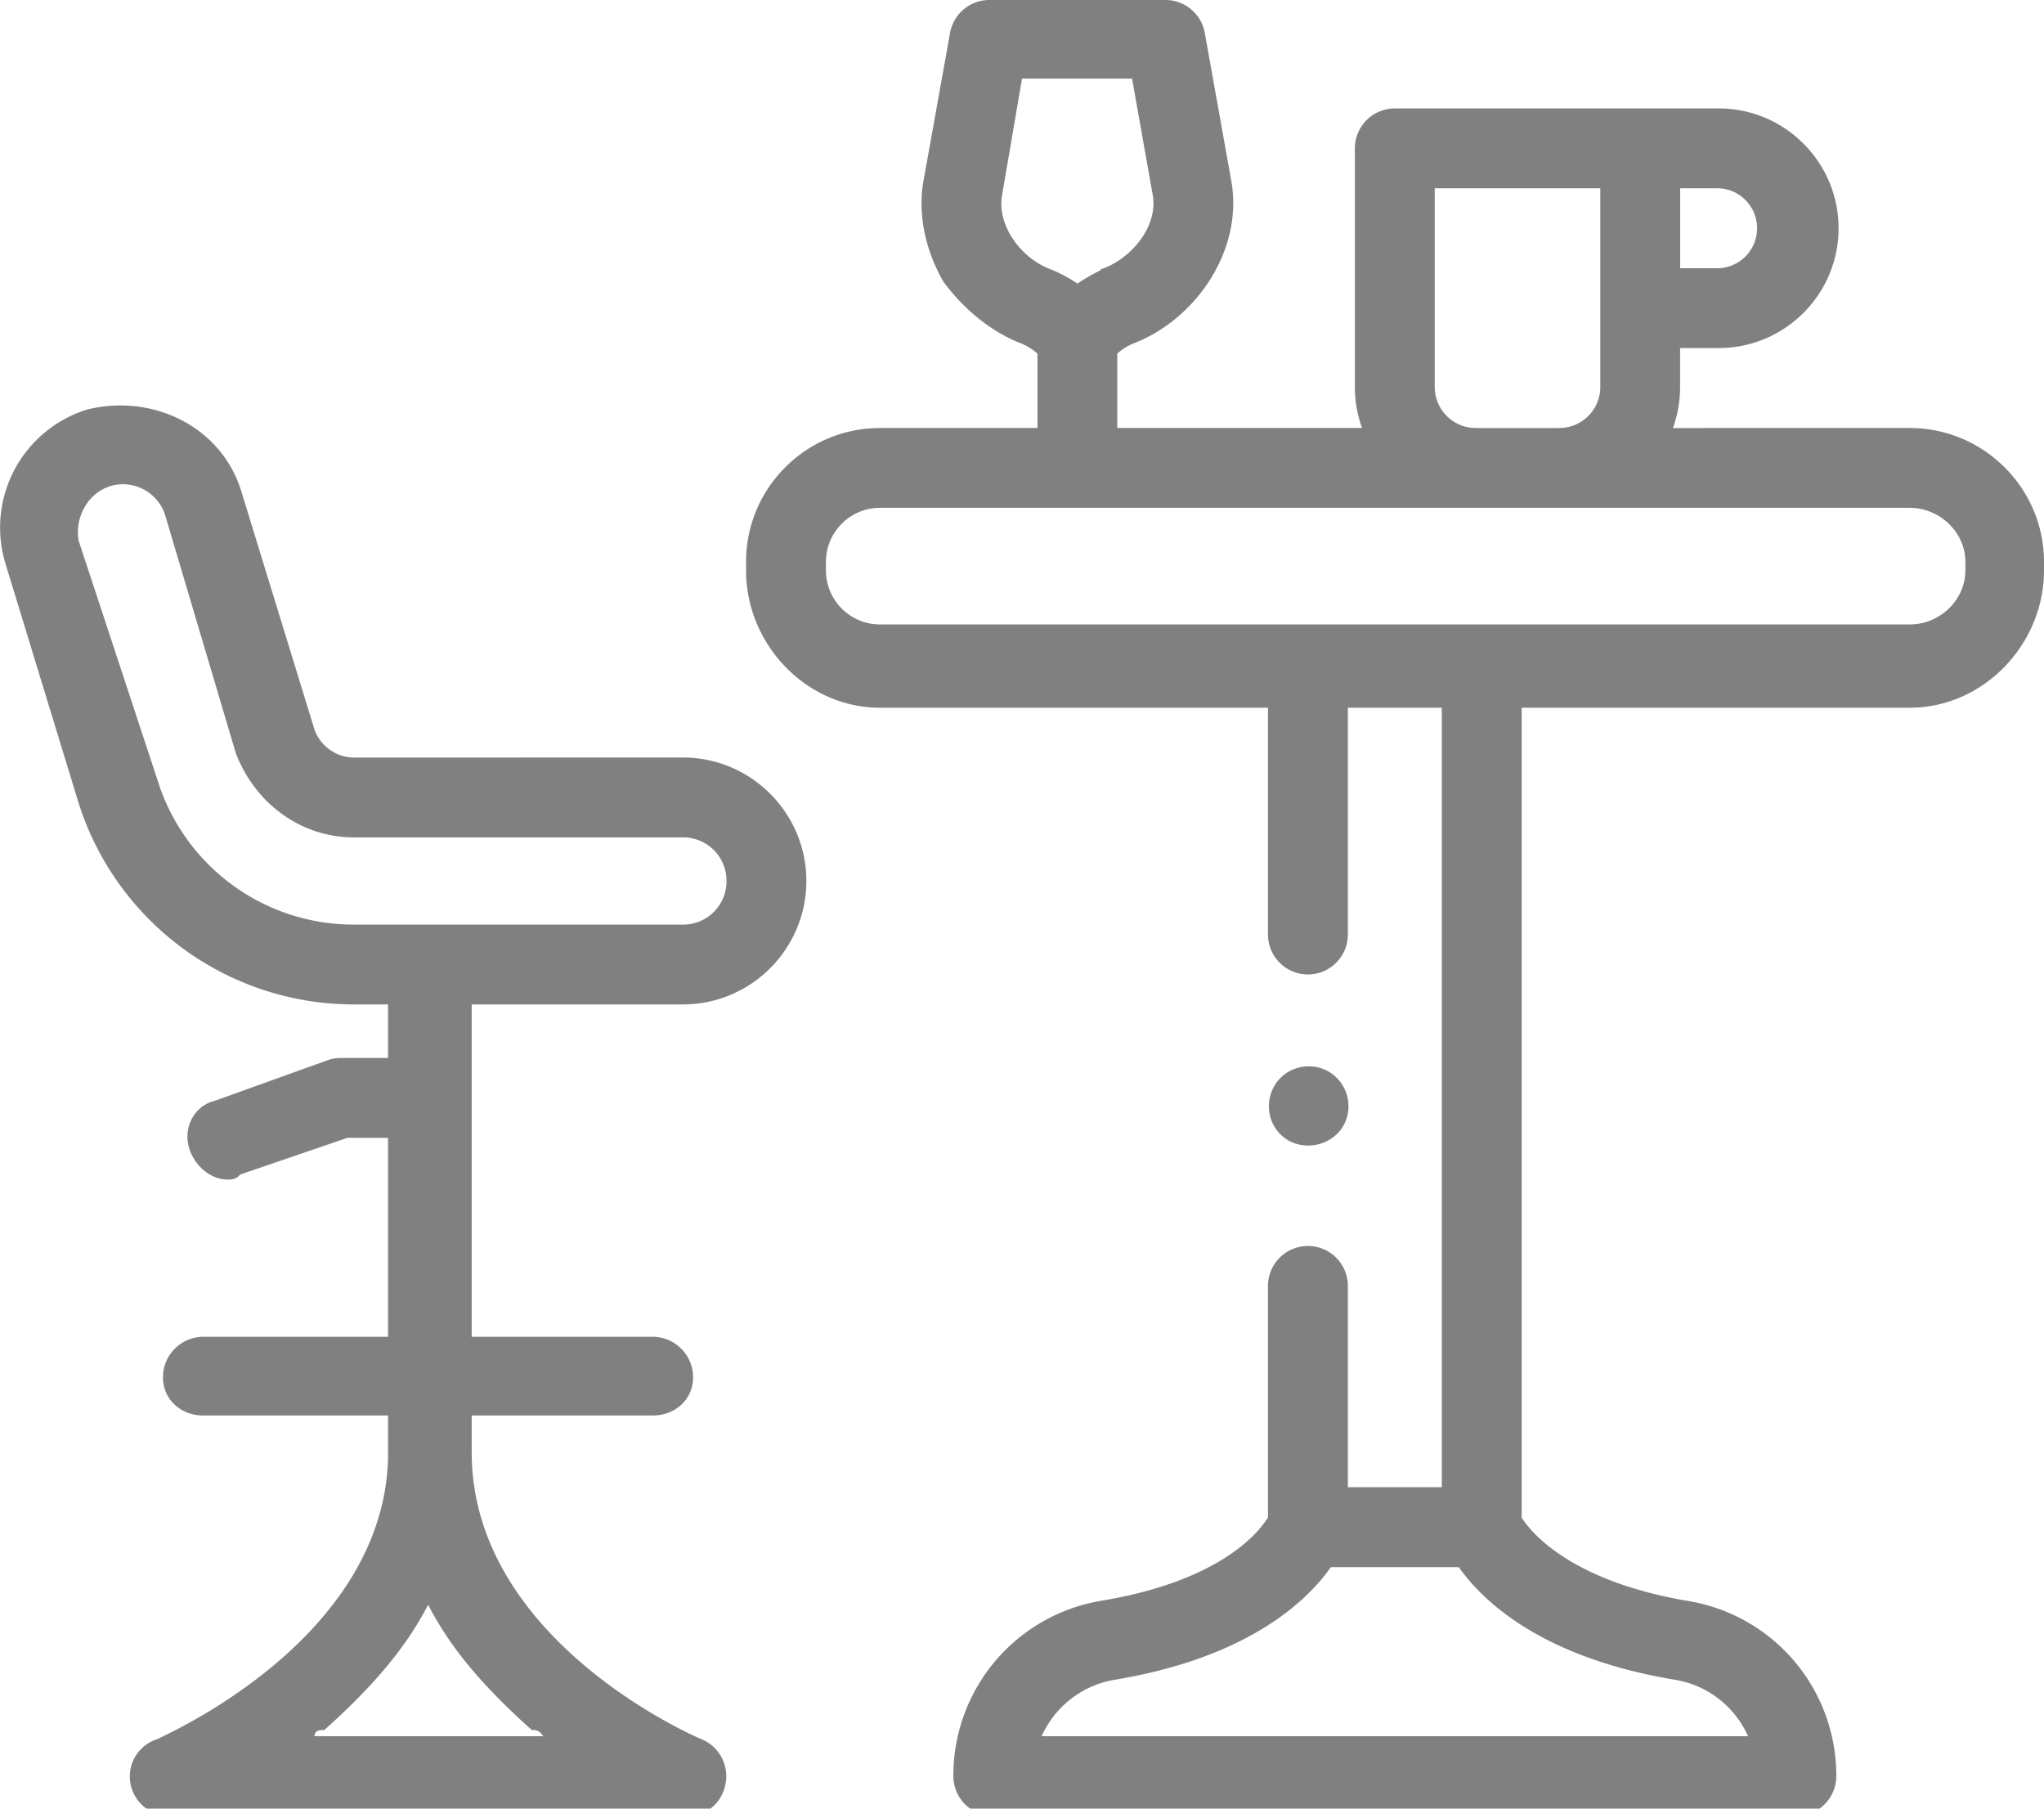
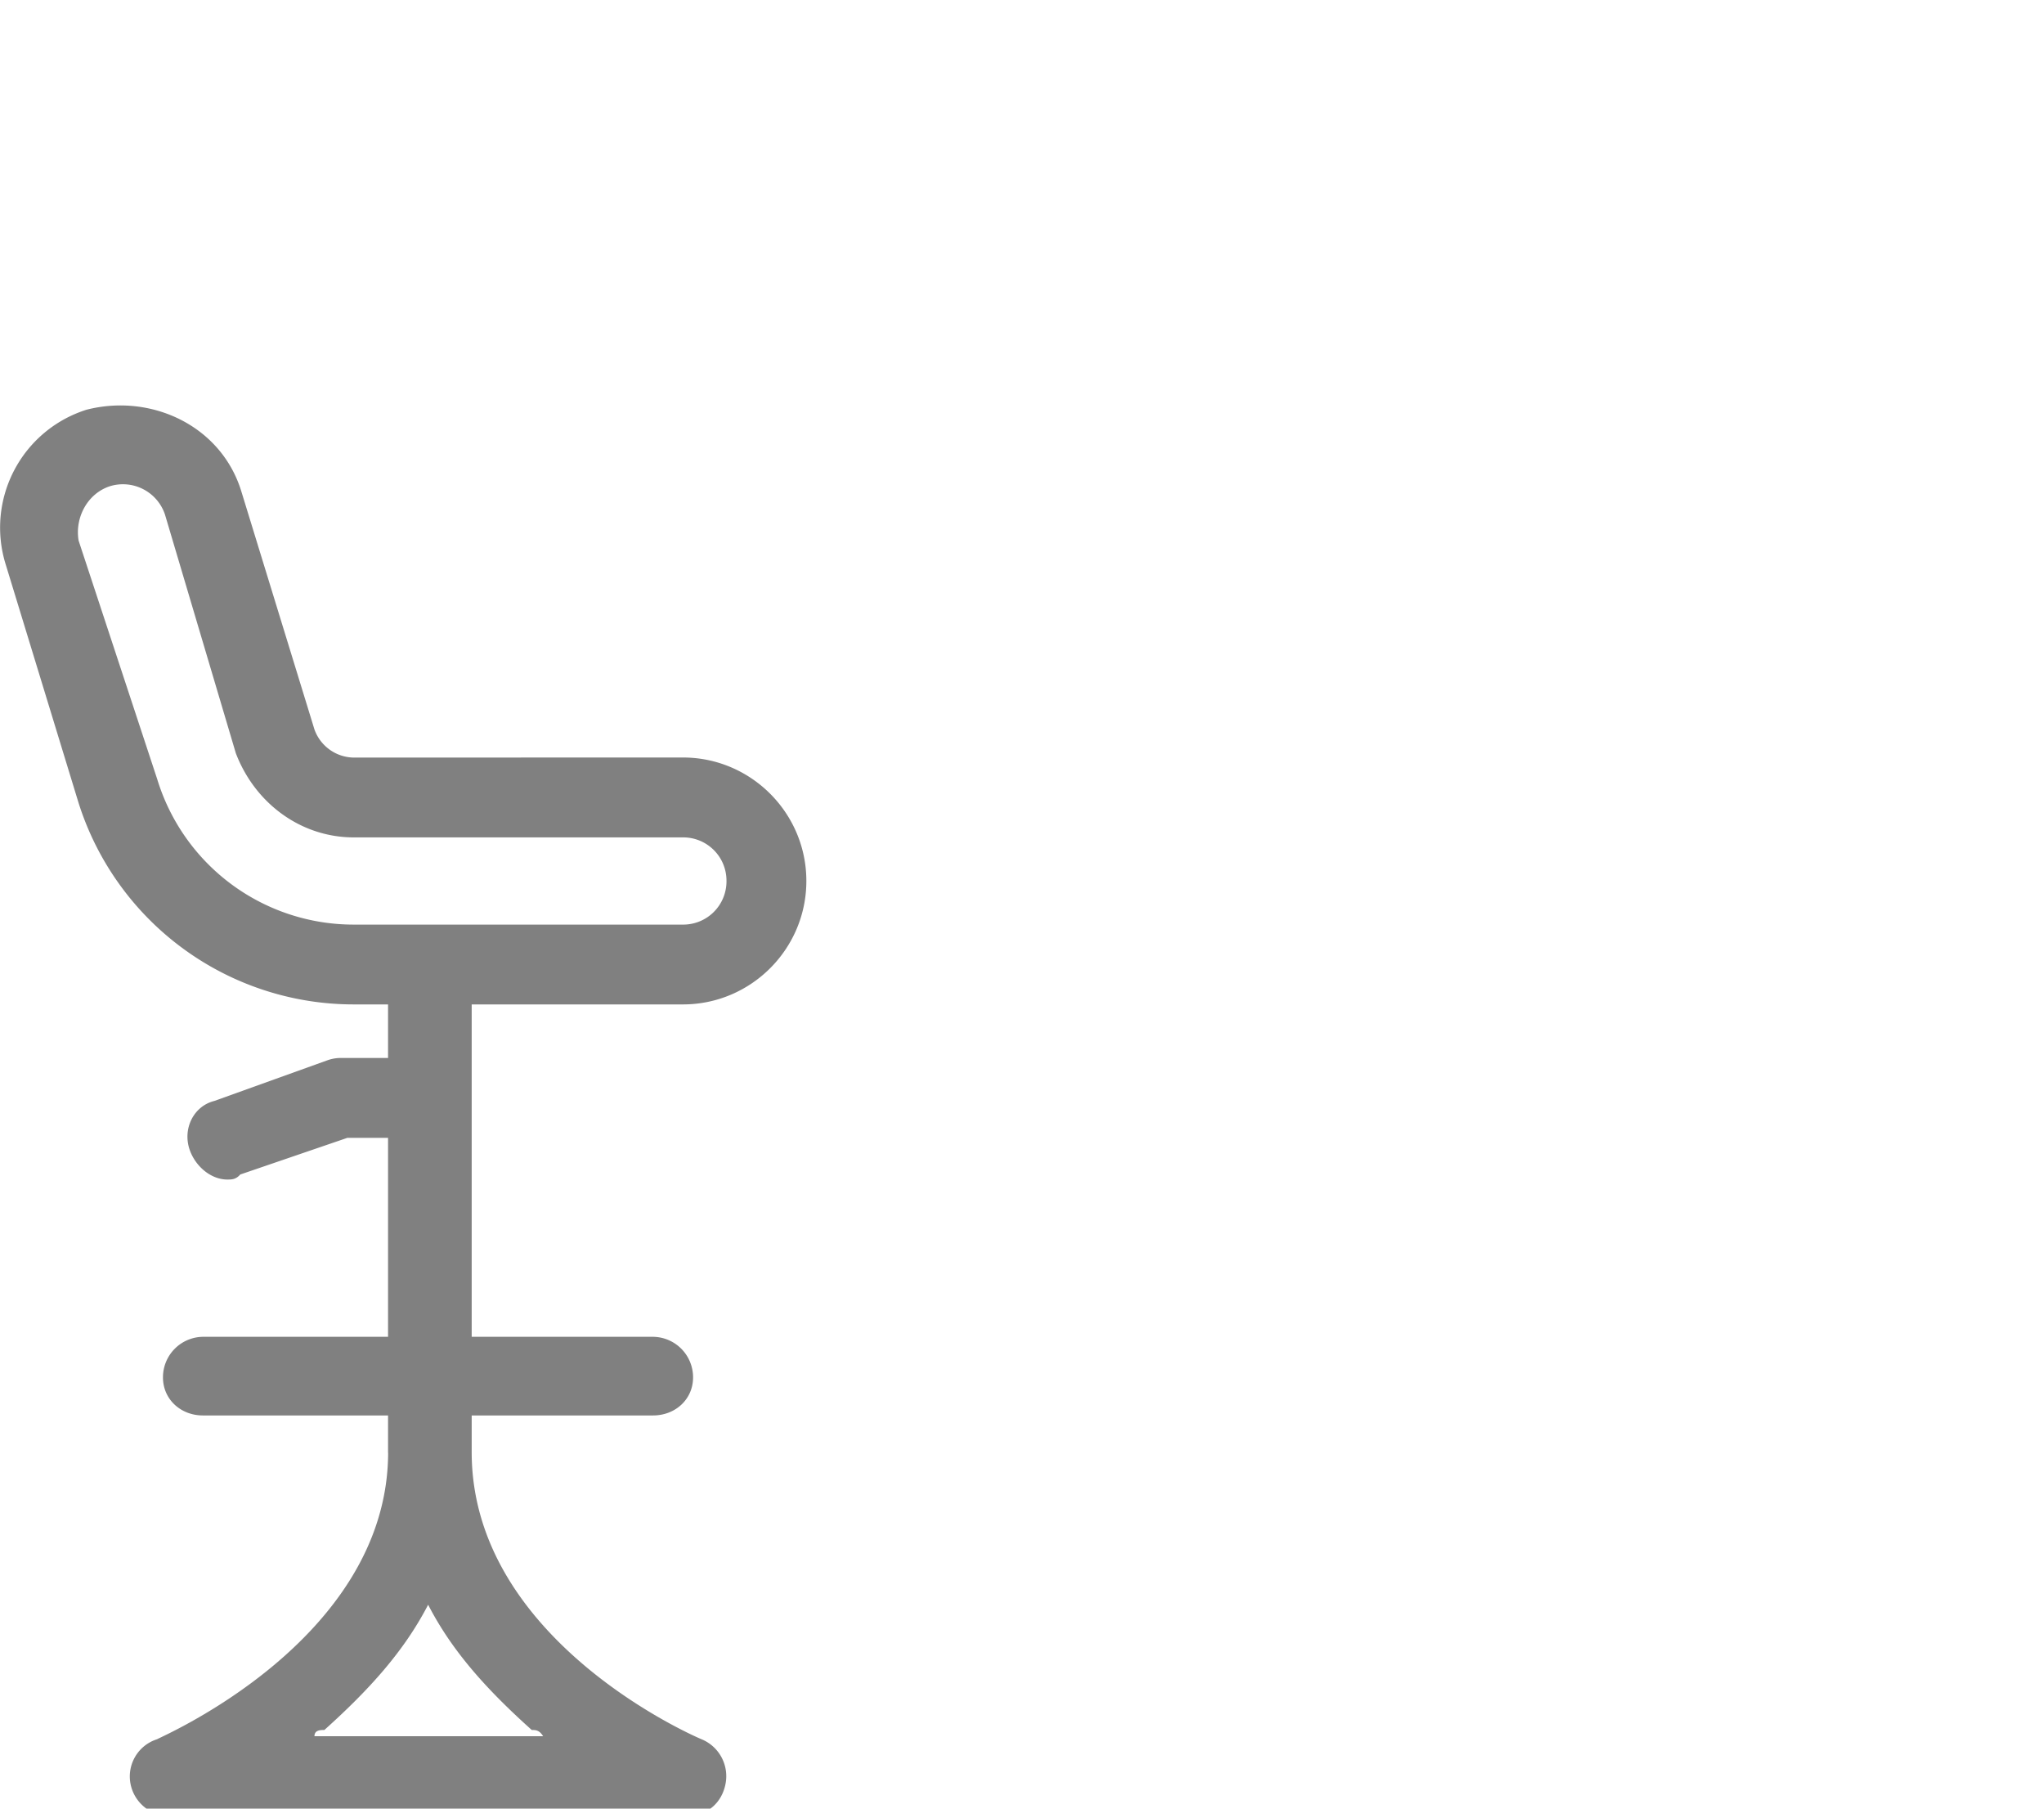
<svg xmlns="http://www.w3.org/2000/svg" width="26" height="23" viewBox="0 0 26 23">
  <g>
    <g>
      <g>
        <g>
-           <path fill="gray" d="M25 7.254c0 .38-.329.687-.707.687h-13.1a.688.688 0 0 1-.687-.687v-.109c0-.378.308-.687.687-.687h13.1c.378 0 .707.309.707.687zm-6.75-4.86h2.106v2.527a.522.522 0 0 1-.521.522h-1.063a.522.522 0 0 1-.522-.522zm3.614 1.017h-.492V2.394h.492a.509.509 0 0 1 0 1.017zm-.56 17.95c.424.07.766.347.931.718H13.25a1.24 1.24 0 0 1 .932-.718c1.697-.283 2.443-1 2.747-1.432h1.627c.304.431 1.05 1.149 2.747 1.432zM13 1h1.4l.263 1.48c.071.394-.27.815-.663.946v.01c-.1.05-.203.108-.295.17a1.913 1.913 0 0 0-.336-.18c-.369-.131-.693-.552-.622-.947zm11.293 4.443H21.28a1.53 1.53 0 0 0 .091-.522v-.495h.492c.84 0 1.524-.683 1.524-1.523 0-.84-.684-1.524-1.524-1.524h-4.121a.508.508 0 0 0-.508.508V4.92c0 .183.032.359.091.522h-3.113v-.946a.717.717 0 0 1 .2-.126c.385-.148.727-.427.964-.788.261-.4.363-.855.286-1.283L15.325.418a.508.508 0 0 0-.5-.418h-2.24a.508.508 0 0 0-.5.418L11.747 2.3c-.076.428.025.884.253 1.282.27.362.612.641 1 .79a.733.733 0 0 1 .197.125v.946h-2.004c-.94 0-1.703.763-1.703 1.702v.11c0 .938.764 1.745 1.703 1.745h4.936v2.884a.508.508 0 0 0 1.016 0V9h1.195v9.913h-1.195v-2.56a.508.508 0 0 0-1.016 0v2.945c-.129.205-.624.812-2.129 1.06a2.252 2.252 0 0 0-1.873 2.228c0 .28.227.508.508.508H22.85c.28 0 .508-.227.508-.508a2.251 2.251 0 0 0-1.888-2.227c-1.47-.249-1.986-.856-2.114-1.06V9h4.936C25.232 9 26 8.193 26 7.254v-.109c0-.938-.769-1.702-1.707-1.702z" />
-         </g>
+           </g>
        <g>
          <path fill="gray" d="M8.687 11.758H4.5A2.612 2.612 0 0 1 2 9.909L1 6.875c-.05-.292.113-.603.405-.694a.564.564 0 0 1 .694.364L3 9.579c.245.64.83 1.07 1.5 1.07h4.187a.55.55 0 0 1 .554.554.55.55 0 0 1-.554.555zM6.909 22.079H4C4 22 4.077 22 4.126 22c.57-.512 1.013-1 1.32-1.593.305.593.747 1.081 1.318 1.593.048 0 .097 0 .145.08zM4.5 9.634a.539.539 0 0 1-.5-.357l-.932-3.034C2.811 5.416 1.928 5 1.102 5.21a1.572 1.572 0 0 0-1.03 1.966L1 10.212a3.67 3.67 0 0 0 3.5 2.561h.436v.681h-.603a.509.509 0 0 0-.164.028L2.728 14c-.266.066-.407.354-.316.62.072.21.269.38.48.38.055 0 .108 0 .164-.064l1.362-.466h.518V17H2.58a.515.515 0 0 0-.507.516c0 .28.227.484.507.484h2.356v.466l.001.017C4.924 20.876 2 22.105 2 22.117a.496.496 0 0 0-.34.567c.046.239.255.41.497.41h6.574c.269 0 .452-.171.498-.41a.508.508 0 0 0-.307-.567C8.892 22.105 6 20.882 6 18.466V18h2.308c.28 0 .508-.203.508-.484A.515.515 0 0 0 8.308 17H6v-4.227h2.687c.865 0 1.57-.704 1.57-1.57 0-.865-.705-1.57-1.57-1.57z" />
        </g>
        <g>
-           <path fill="gray" d="M16.224 14.348c.251.373.844.247.922-.195a.511.511 0 0 0-.26-.534.514.514 0 0 0-.58.071.513.513 0 0 0-.082.658z" />
-         </g>
+           </g>
      </g>
    </g>
  </g>
</svg>